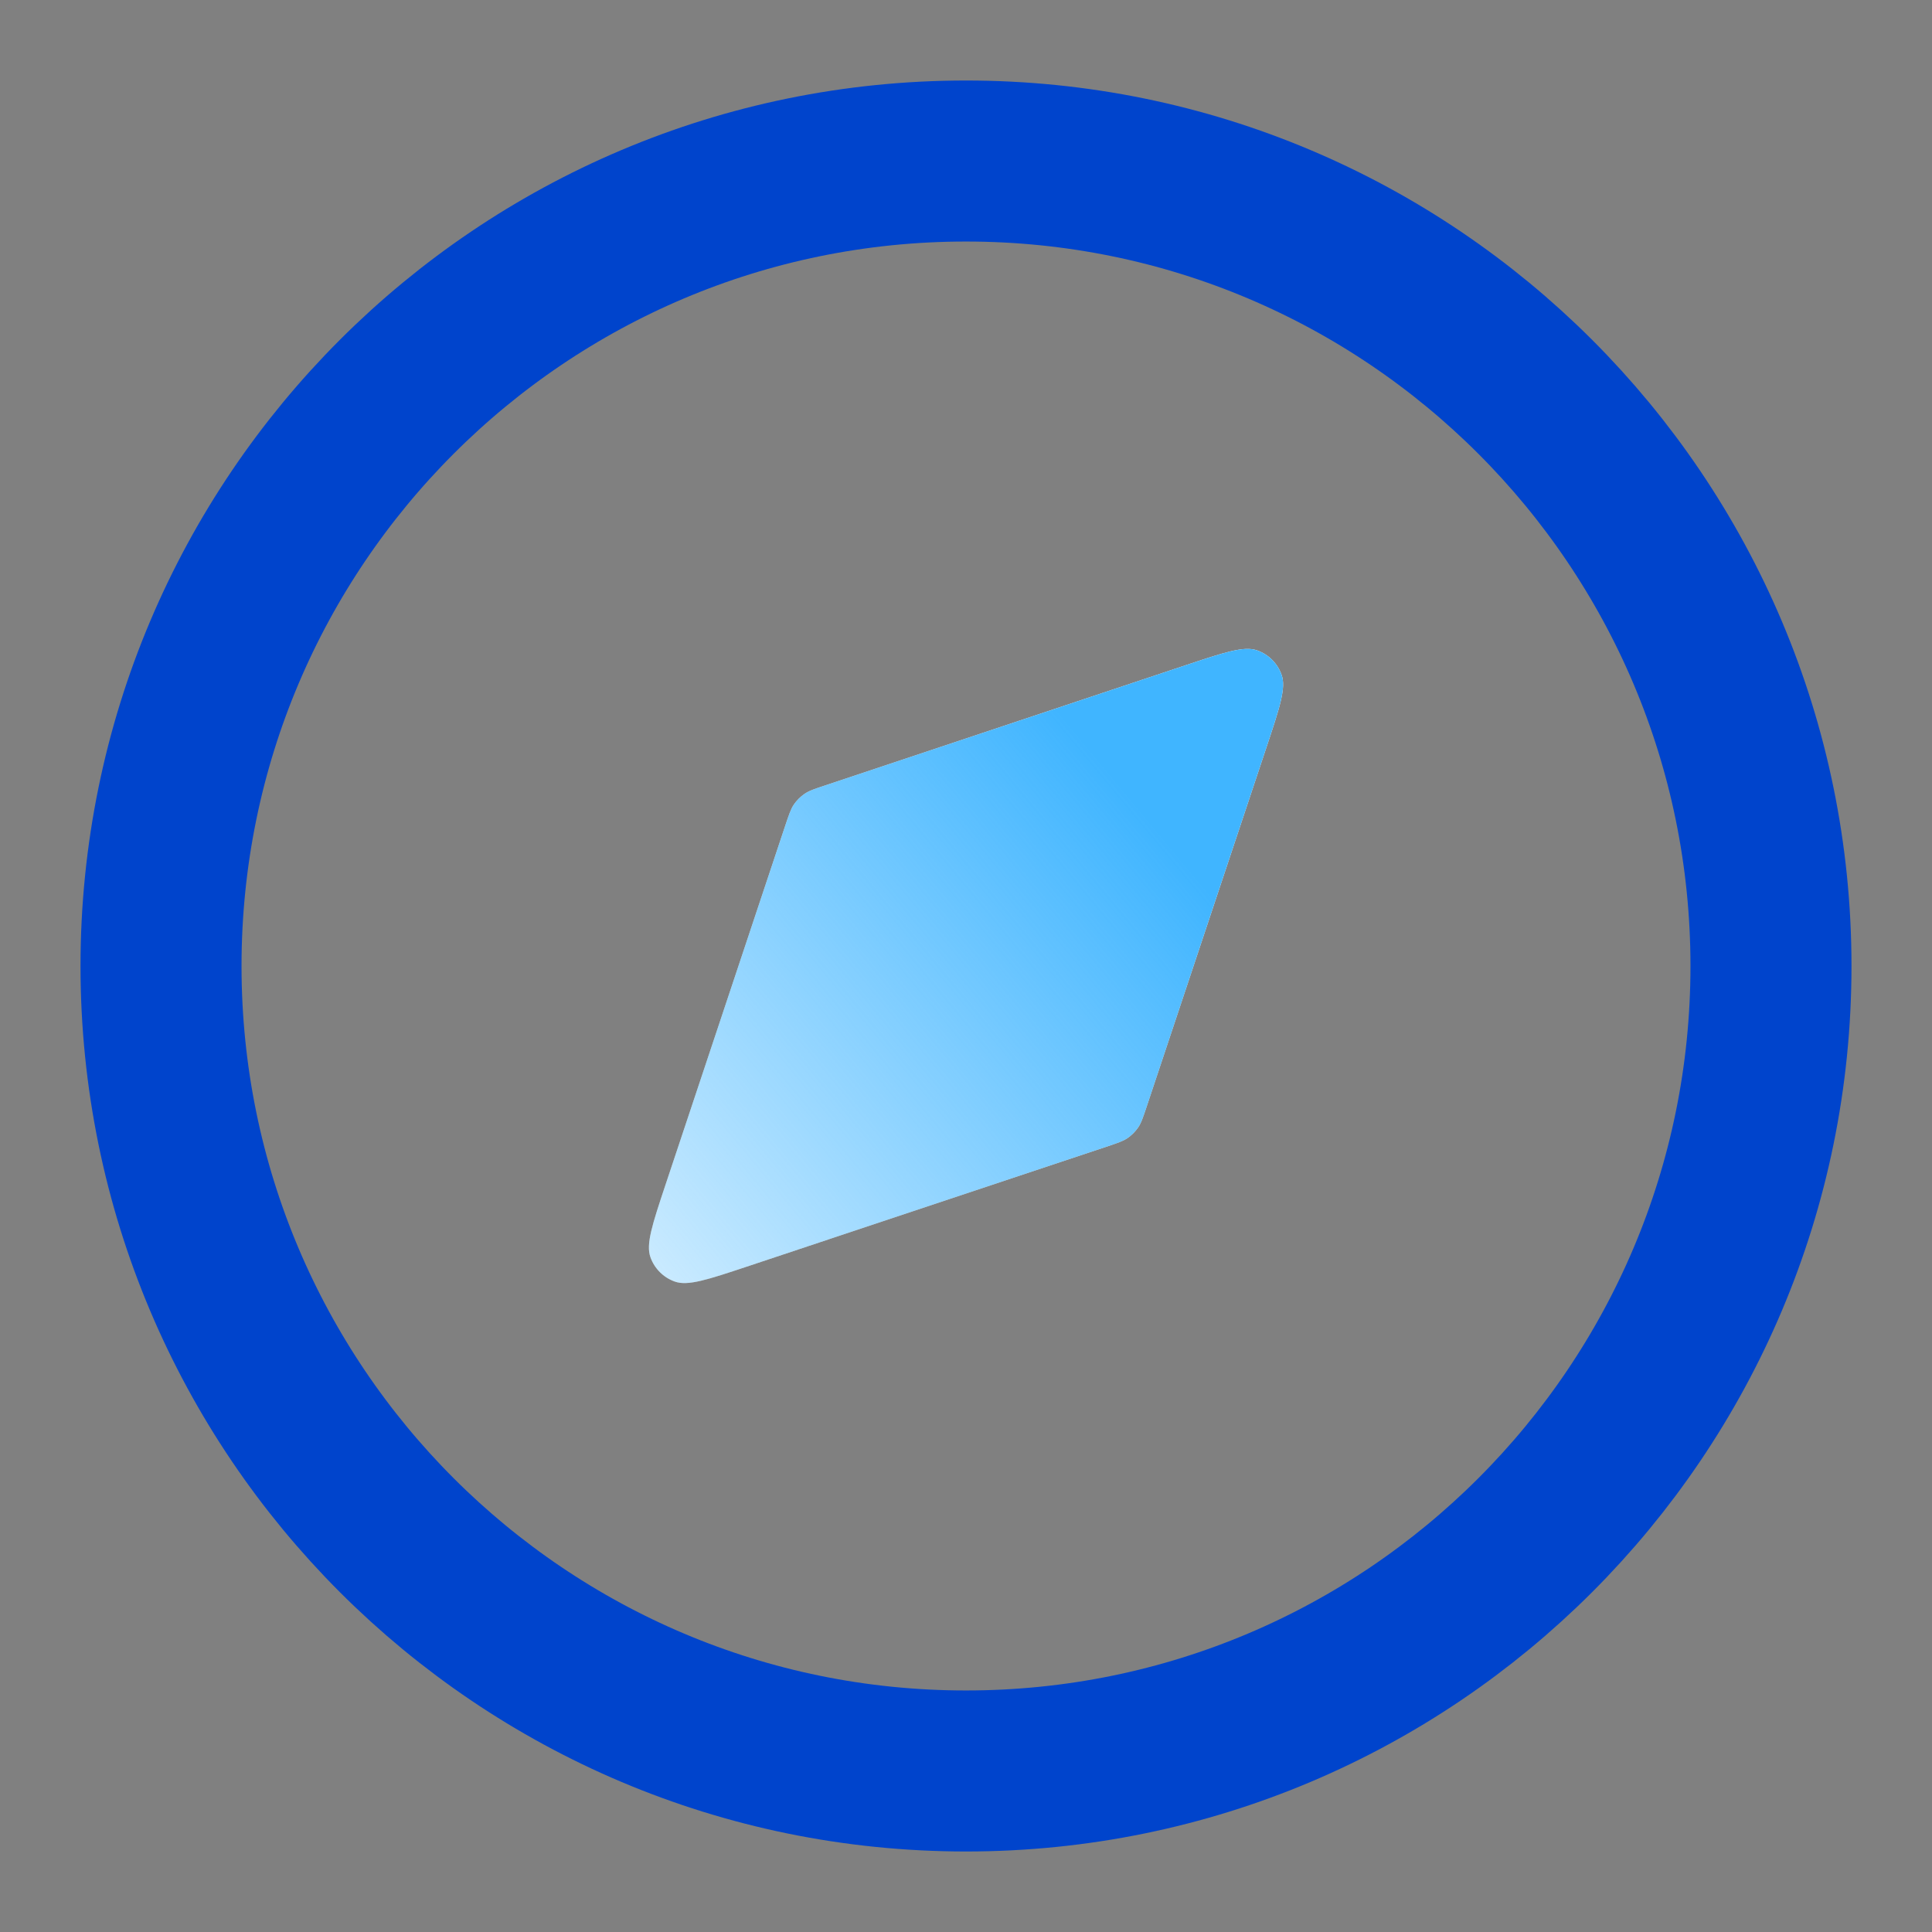
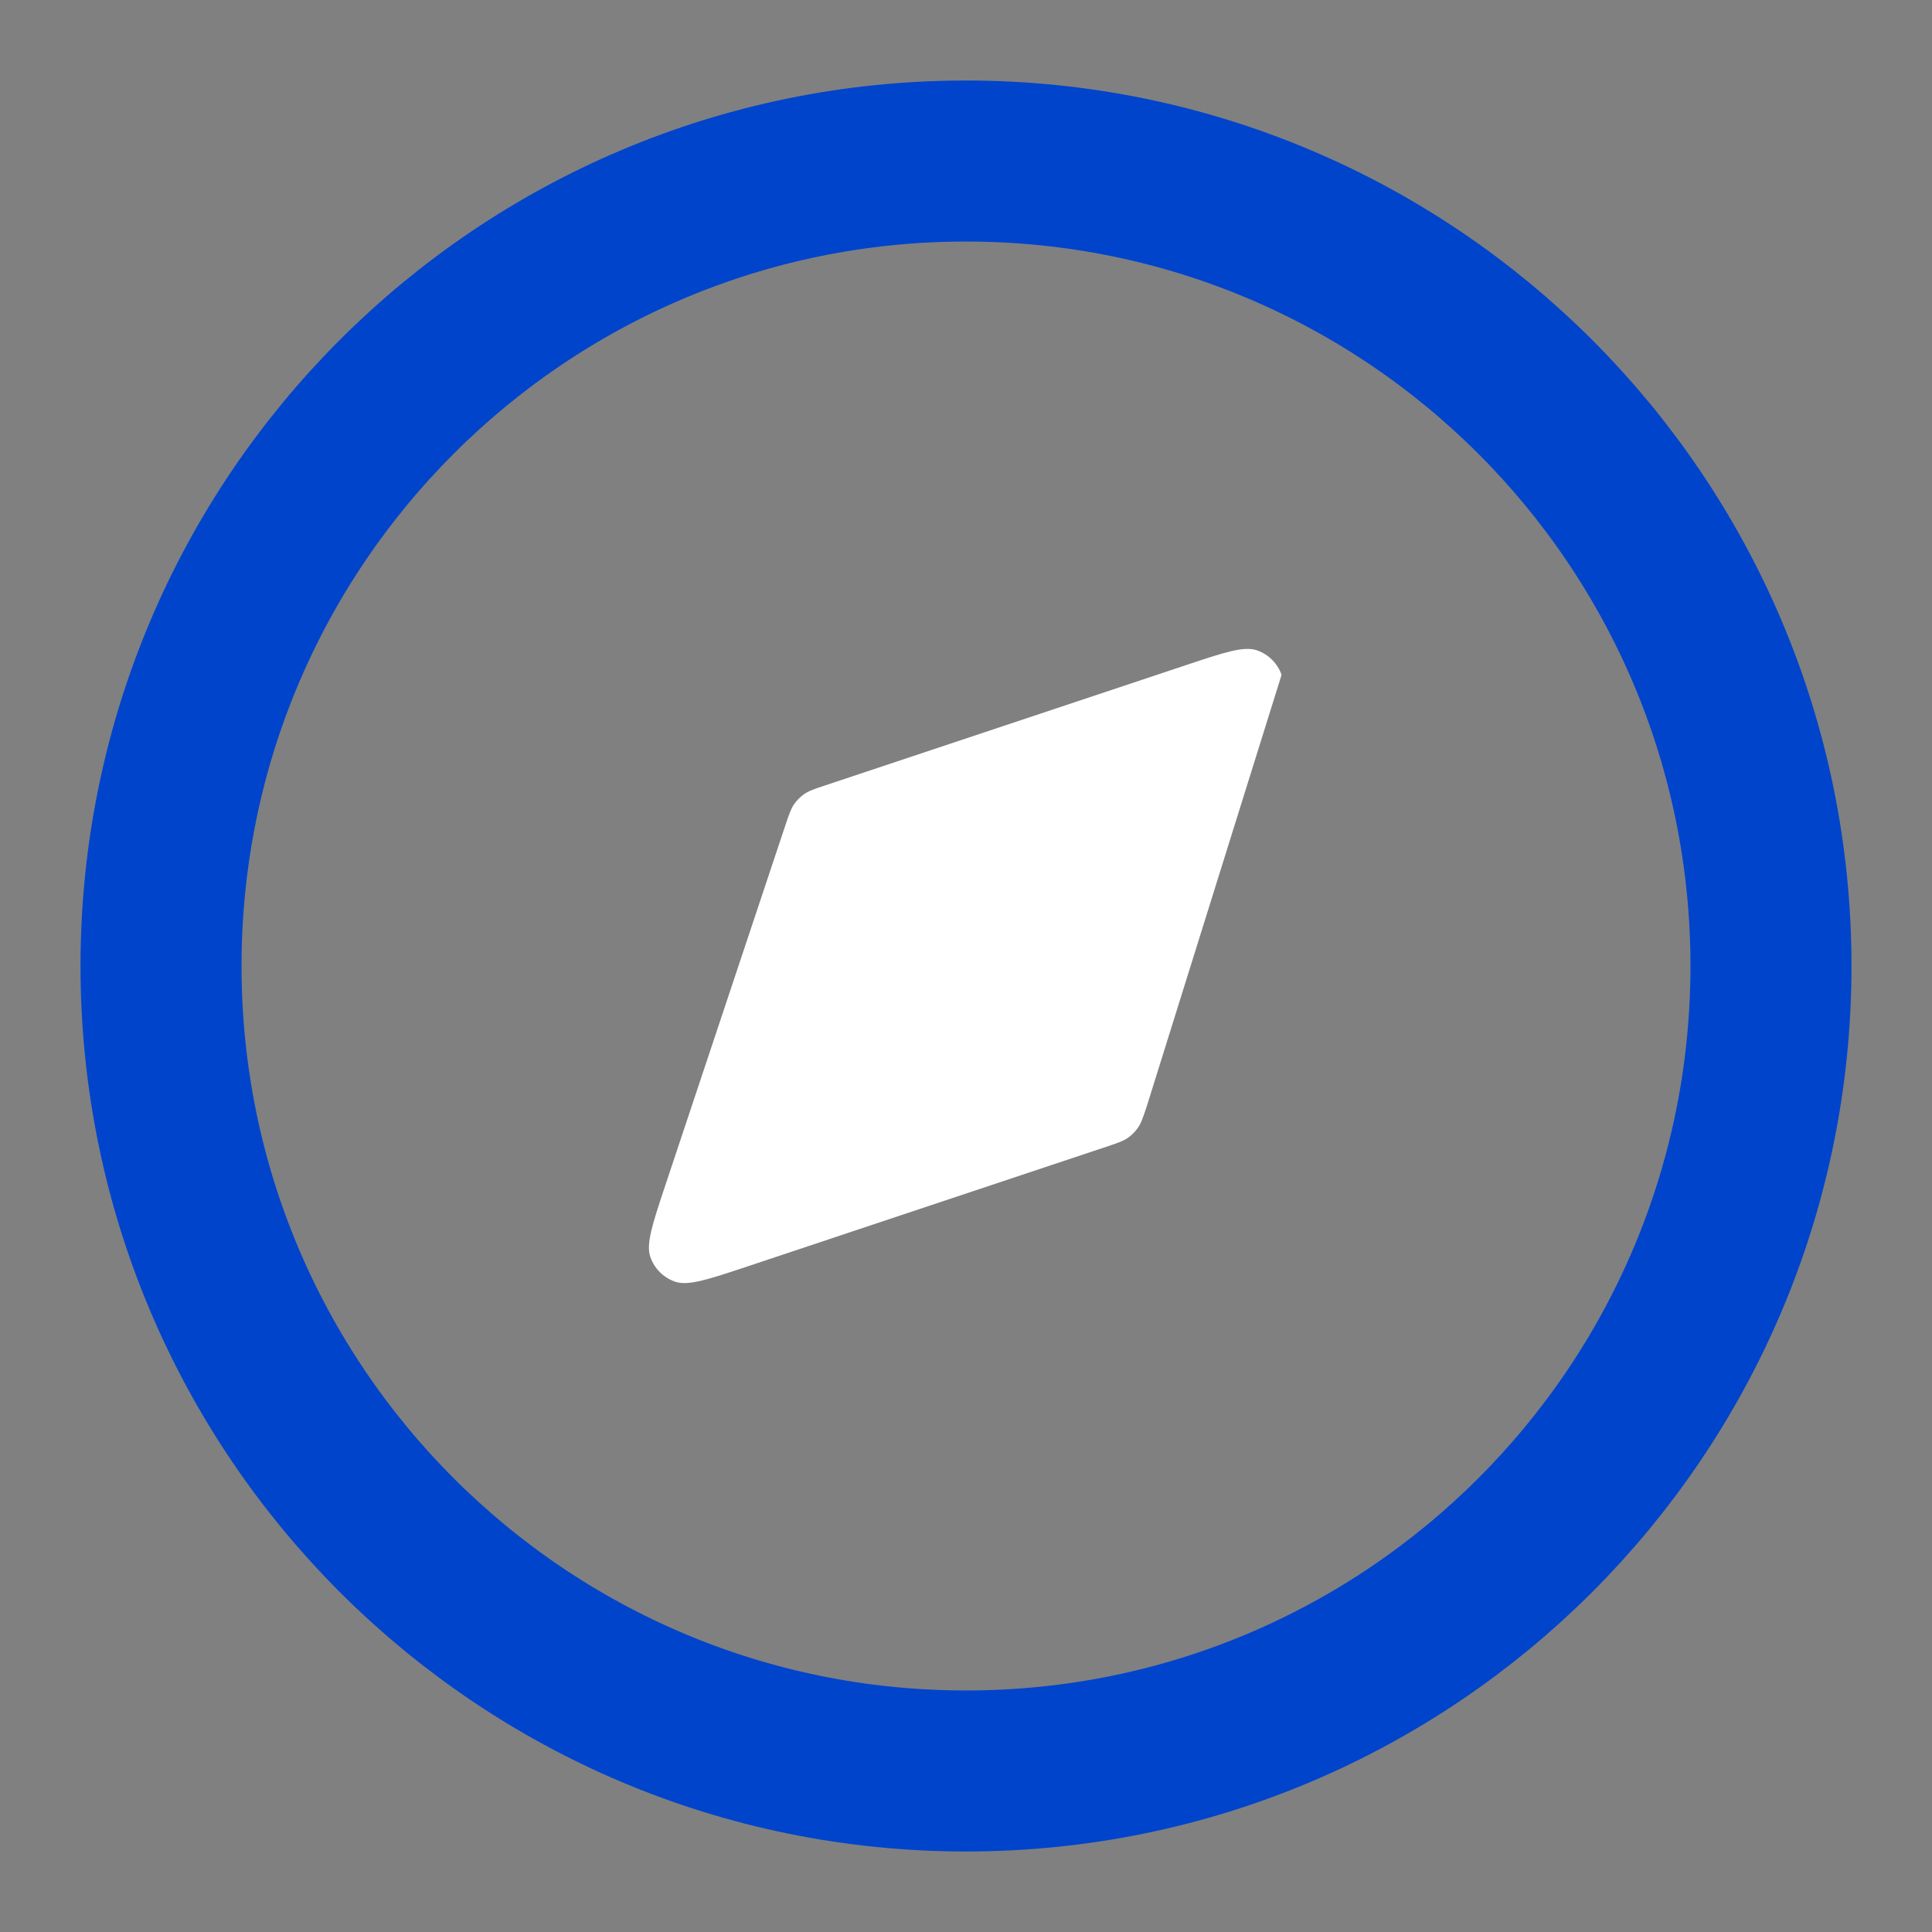
<svg xmlns="http://www.w3.org/2000/svg" width="32" height="32" viewBox="0 0 32 32" fill="none">
  <rect x="0" y="0" width="32" height="32" fill="#808080" stroke="none" />
  <path d="M16 29.333C23.364 29.333 29.333 23.364 29.333 16C29.333 8.636 23.364 2.667 16 2.667C8.636 2.667 2.667 8.636 2.667 16C2.667 23.364 8.636 29.333 16 29.333Z" stroke="#0044CC" stroke-width="2.667" stroke-linecap="round" stroke-linejoin="round" />
-   <path d="M19.63 11.021C20.281 10.804 20.607 10.695 20.823 10.773C21.012 10.84 21.16 10.988 21.227 11.177C21.305 11.393 21.196 11.719 20.979 12.37L18.995 18.321C18.933 18.506 18.903 18.599 18.85 18.676C18.803 18.744 18.744 18.803 18.676 18.85C18.599 18.902 18.506 18.933 18.321 18.995L12.371 20.979C11.719 21.196 11.393 21.304 11.177 21.227C10.988 21.16 10.84 21.012 10.773 20.823C10.696 20.607 10.804 20.281 11.021 19.629L13.005 13.679C13.067 13.494 13.098 13.401 13.15 13.324C13.197 13.256 13.256 13.197 13.324 13.15C13.401 13.097 13.494 13.066 13.679 13.005L19.63 11.021Z" fill="white" />
-   <path d="M19.63 11.021C20.281 10.804 20.607 10.695 20.823 10.773C21.012 10.84 21.16 10.988 21.227 11.177C21.305 11.393 21.196 11.719 20.979 12.37L18.995 18.321C18.933 18.506 18.903 18.599 18.85 18.676C18.803 18.744 18.744 18.803 18.676 18.85C18.599 18.902 18.506 18.933 18.321 18.995L12.371 20.979C11.719 21.196 11.393 21.304 11.177 21.227C10.988 21.16 10.84 21.012 10.773 20.823C10.696 20.607 10.804 20.281 11.021 19.629L13.005 13.679C13.067 13.494 13.098 13.401 13.15 13.324C13.197 13.256 13.256 13.197 13.324 13.15C13.401 13.097 13.494 13.066 13.679 13.005L19.63 11.021Z" fill="url(#paint0_linear_7041_93888)" />
+   <path d="M19.63 11.021C20.281 10.804 20.607 10.695 20.823 10.773C21.012 10.84 21.16 10.988 21.227 11.177L18.995 18.321C18.933 18.506 18.903 18.599 18.85 18.676C18.803 18.744 18.744 18.803 18.676 18.85C18.599 18.902 18.506 18.933 18.321 18.995L12.371 20.979C11.719 21.196 11.393 21.304 11.177 21.227C10.988 21.16 10.84 21.012 10.773 20.823C10.696 20.607 10.804 20.281 11.021 19.629L13.005 13.679C13.067 13.494 13.098 13.401 13.15 13.324C13.197 13.256 13.256 13.197 13.324 13.15C13.401 13.097 13.494 13.066 13.679 13.005L19.63 11.021Z" fill="white" />
  <defs>
    <linearGradient id="paint0_linear_7041_93888" x1="18.134" y1="12.499" x2="6.278" y2="22.34" gradientUnits="userSpaceOnUse">
      <stop stop-color="#40B5FF" />
      <stop offset="1" stop-color="#40B5FF" stop-opacity="0" />
    </linearGradient>
  </defs>
</svg>